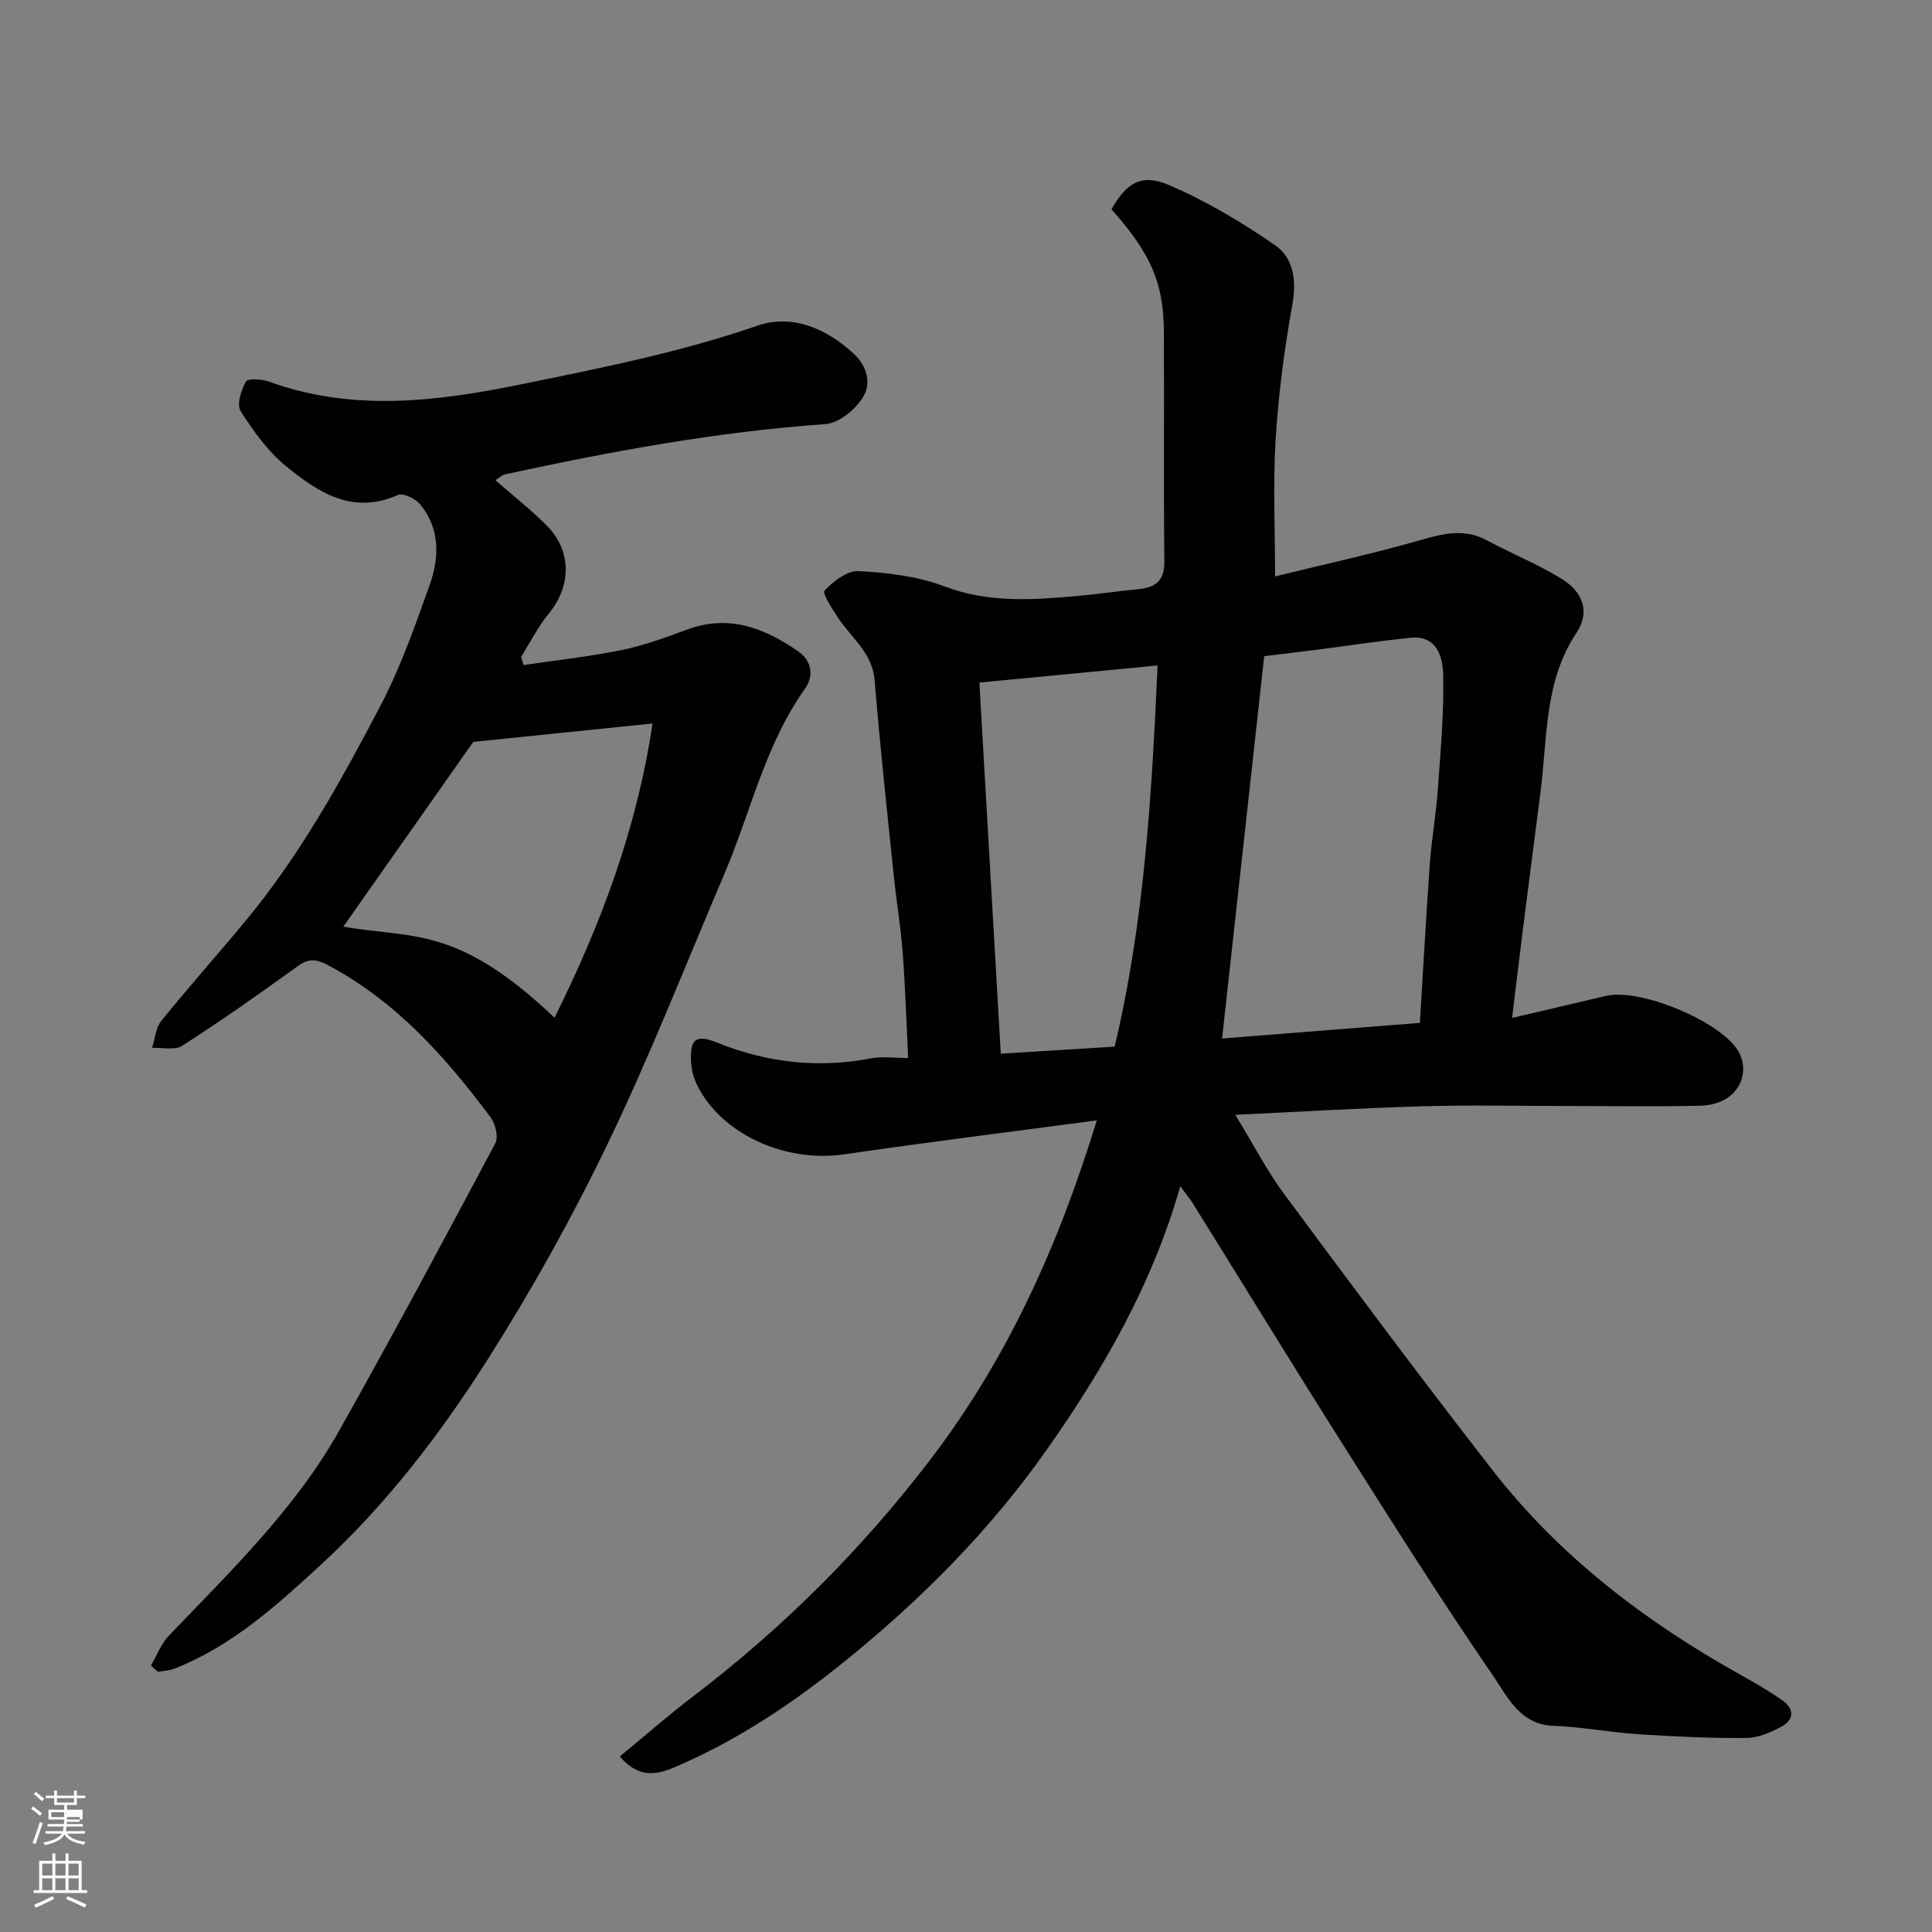
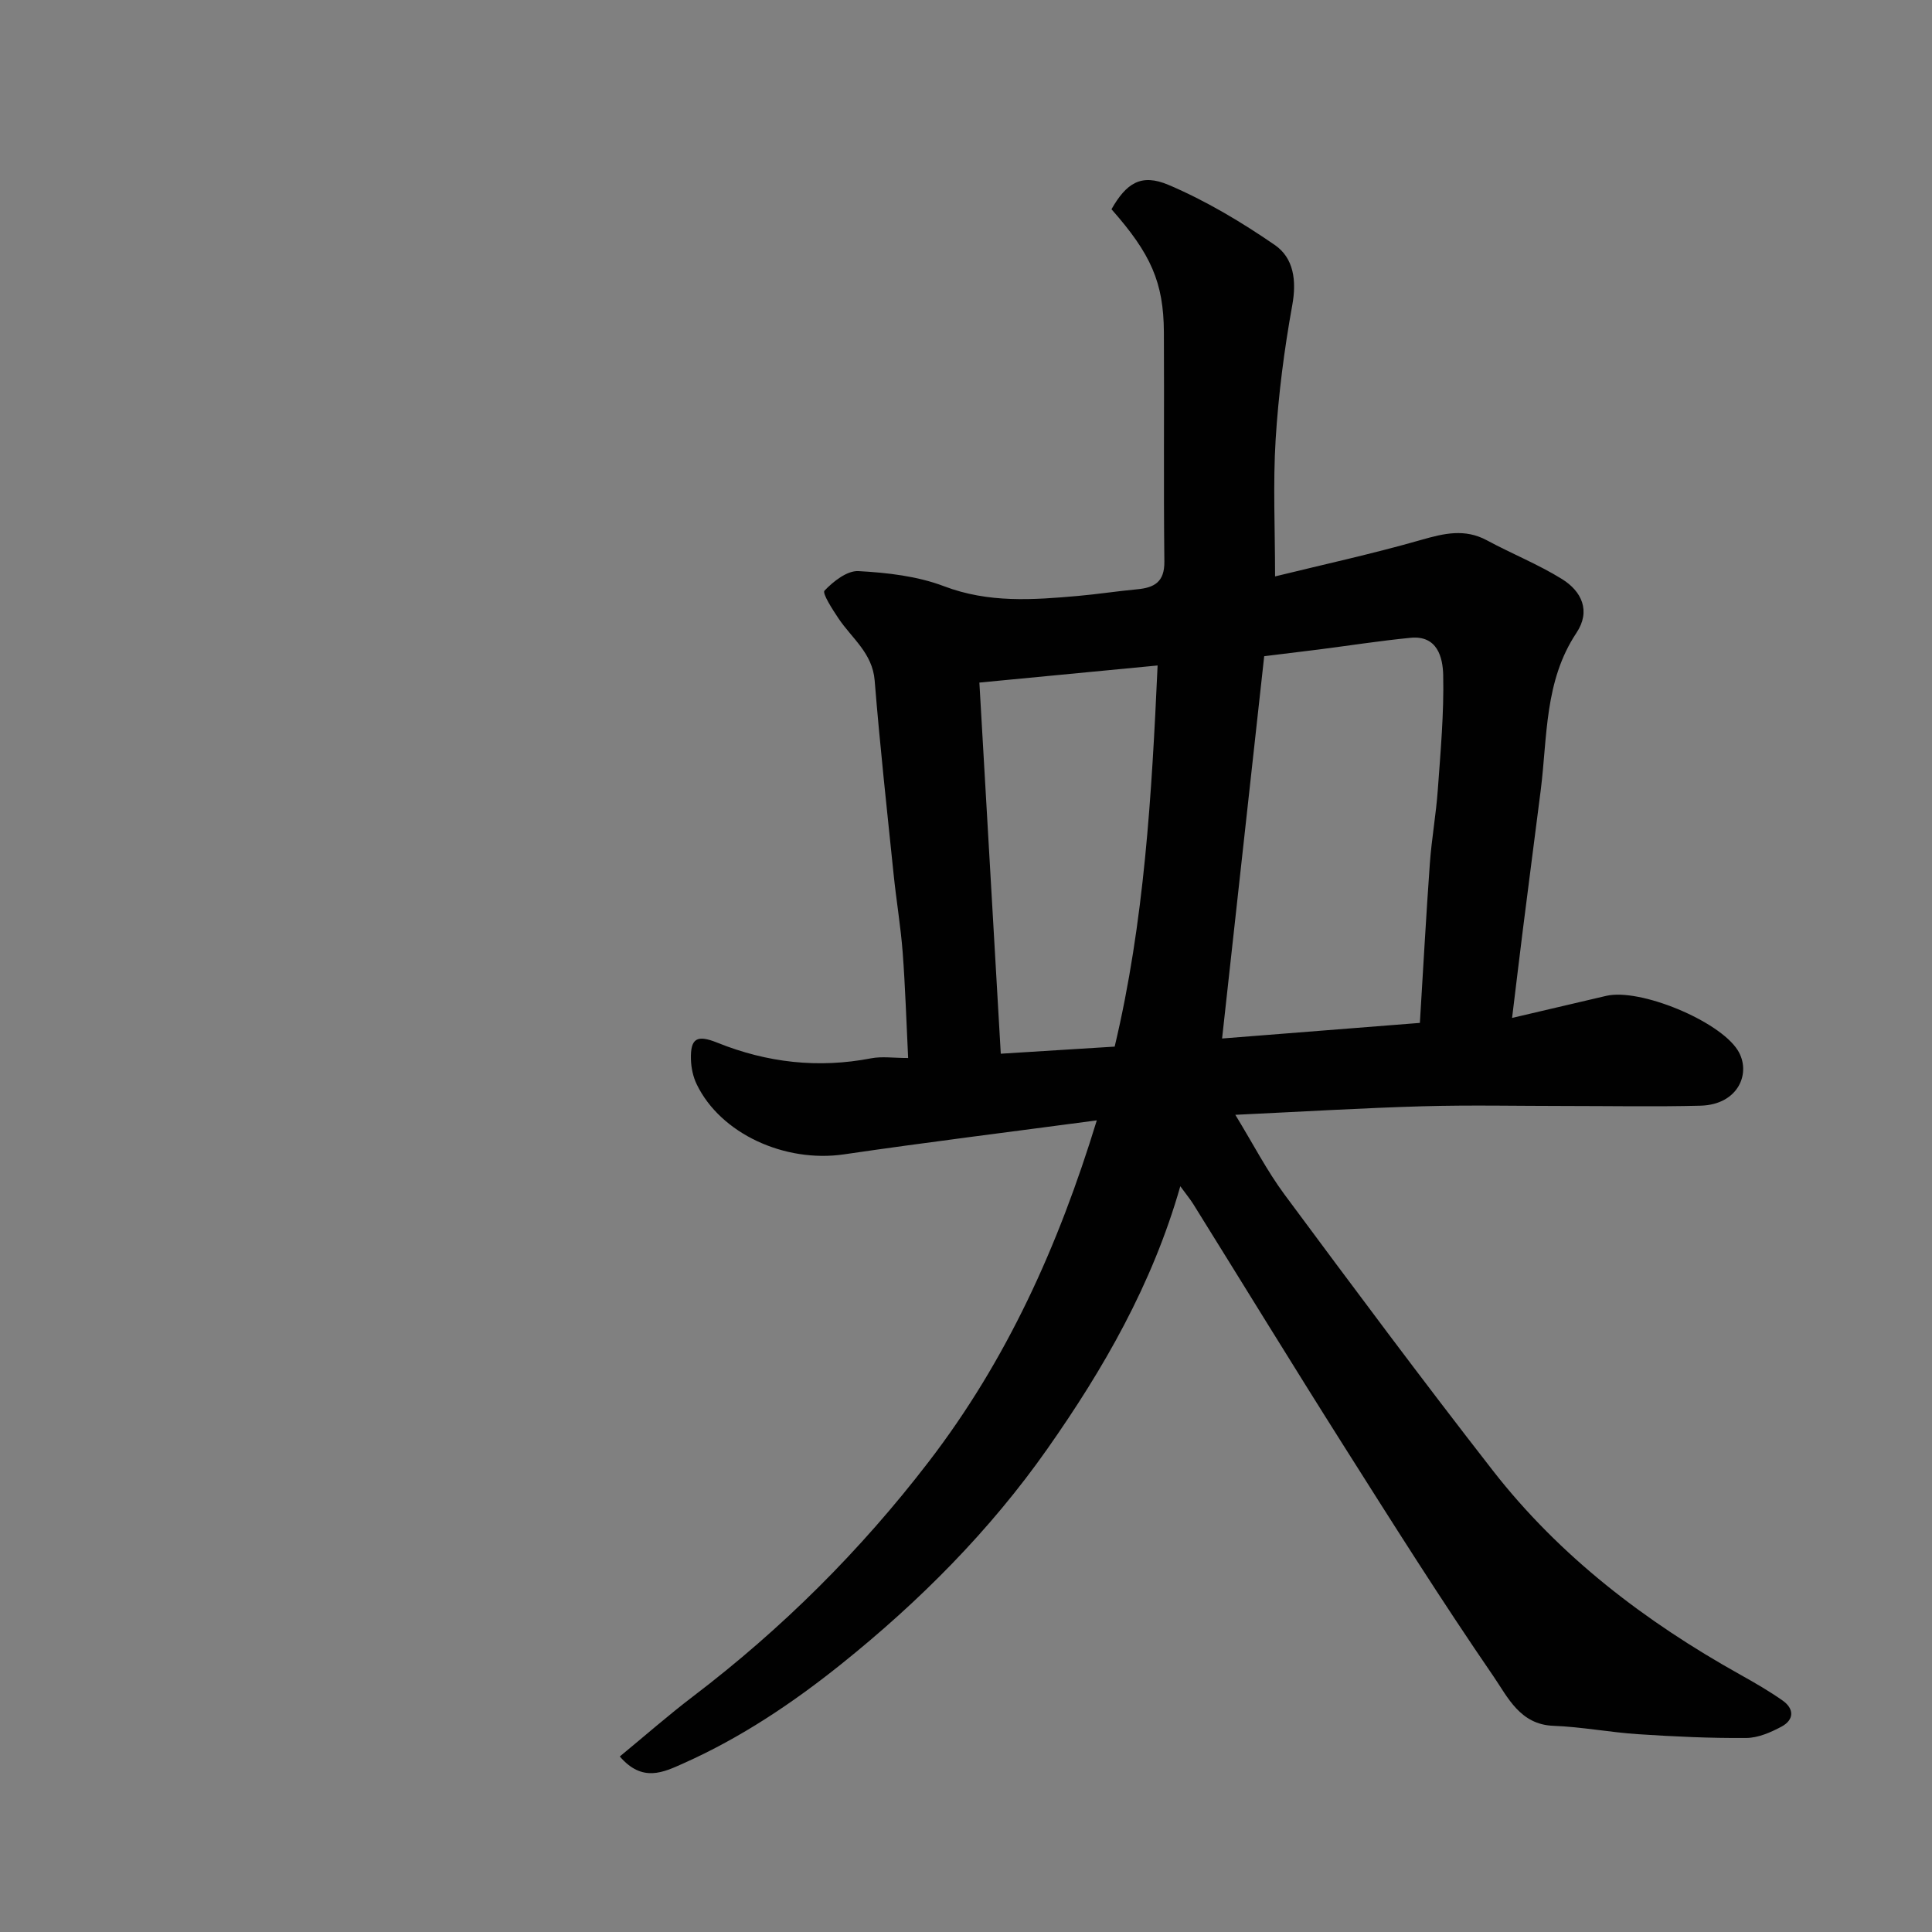
<svg xmlns="http://www.w3.org/2000/svg" enable-background="new 0 0 400 400" viewBox="0 0 400 400">
  <rect x="0" y="0" width="400" height="400" fill="#808080" stroke="none" />
-   <path d="m6.44 374.46.42-.45c.65.47 1.27.95 1.85 1.44l-.45.49c-.65-.56-1.25-1.06-1.82-1.48m.93 7.33-.63-.26c.55-1.36 1.05-2.8 1.52-4.33.19.1.38.19.59.27-.46 1.29-.95 2.73-1.48 4.32m-.38-10.38.44-.42c.43.34 1.01.82 1.74 1.44l-.49.49c-.53-.51-1.09-1.01-1.69-1.51m2.5.35h1.72v-1.04h.59v1.04h3.52v-1.04h.59v1.04h1.75v.53h-1.75v1.42h-2.03v.97h3.22v2.03h-3.24c0 .35-.01.66-.03.93h3.32v.53h-3.37c-.03.27-.08.58-.15.94h3.96v.53h-3.71c.67.92 1.93 1.48 3.79 1.68-.13.24-.23.44-.29.59-2.13-.38-3.48-1.08-4.04-2.12-.43.97-1.77 1.72-4.03 2.23-.09-.19-.2-.37-.33-.55 2.1-.42 3.37-1.03 3.81-1.83h-3.36v-.53h3.58c.08-.29.13-.61.16-.94h-3.33v-.53h3.39c.02-.27.04-.58.04-.93h-3.23v-2.03h3.25v-.97h-2.07v-1.42h-1.73zm1.12 3.44v1h2.65c.01-.3.02-.44.01-.4v-.25-.35zm1.19-2h3.52v-.91h-3.52zm4.71 3h-2.63v.59c0 .15-.01.28-.01.4h2.64v-1.99z" fill="#fbfcfa" />
-   <path d="m13.56 383.74h.63v1.52h2.72v6.07h1.13v.6h-11.06v-.6h1.13v-6.07h2.73v-1.52h.63v1.52h2.1v-1.52zm-2.69 8.83.38.56c-1.24.63-2.53 1.25-3.85 1.85-.1-.21-.21-.42-.34-.63 1.36-.55 2.63-1.15 3.81-1.78m-2.13-4.27h2.1v-2.45h-2.1zm0 3.04h2.1v-2.46h-2.1zm2.72-3.04h2.1v-2.45h-2.1zm0 3.04h2.1v-2.46h-2.1zm6.07 3.6c-1.41-.71-2.7-1.3-3.86-1.78l.35-.56c1.45.62 2.75 1.19 3.88 1.72zm-1.25-9.09h-2.1v2.45h2.1zm-2.09 5.49h2.1v-2.46h-2.1z" fill="#fbfcfa" />
  <g fill="#010101">
    <path d="m244.37 245.6c-5.82 20.38-15.92 37.85-27.51 54.35-11.9 16.94-26.44 31.55-42.66 44.56-10.16 8.14-20.82 15.27-32.69 20.57-4.16 1.86-8.5 4.02-13.19-1.42 5.13-4.22 10.01-8.51 15.16-12.43 18.43-14.03 34.63-30.14 48.79-48.58 16.18-21.06 26.82-44.59 34.81-70.69-17.73 2.37-35.08 4.51-52.36 7.04-12.2 1.78-25.51-4.24-30.47-14.5-.76-1.56-1.15-3.43-1.2-5.17-.12-4.39 1.25-5.15 5.47-3.45 10.3 4.14 20.88 5.35 31.85 3.23 2.23-.43 4.62-.06 7.65-.06-.37-7.51-.59-14.7-1.13-21.87-.41-5.39-1.32-10.73-1.87-16.11-1.38-13.39-2.85-26.77-3.93-40.18-.46-5.69-4.72-8.72-7.48-12.84-1.25-1.86-3.41-5.22-2.91-5.76 1.83-1.92 4.69-4.18 7.04-4.05 5.96.33 12.18 1.03 17.7 3.13 9.22 3.51 18.42 2.84 27.76 2.01 4.08-.36 8.13-.99 12.21-1.37 3.57-.33 5.71-1.5 5.66-5.75-.18-15.83-.01-31.66-.1-47.49-.06-10.3-2.68-16.2-10.85-25.45 3.07-5.38 6.11-7.46 11.81-5.04 7.72 3.28 15.07 7.67 22 12.44 3.91 2.69 4.55 7.35 3.62 12.46-1.66 9.17-2.86 18.47-3.44 27.77-.57 9.2-.12 18.47-.12 28.39 9.83-2.42 20.13-4.66 30.25-7.56 4.73-1.35 9.02-2.39 13.63.1 5.12 2.77 10.6 4.95 15.53 8.01 4.07 2.53 6.01 6.61 2.98 11.15-6.64 9.97-5.99 21.48-7.39 32.57-1.22 9.58-2.47 19.16-3.68 28.74-.75 5.97-1.46 11.95-2.25 18.4 6.7-1.57 13.1-3.08 19.5-4.57 6.97-1.62 23.33 5.14 27.2 11.23 2.92 4.6.23 11.3-7.68 11.51-9.33.24-18.66.06-27.99.06-9.83 0-19.67-.22-29.49.06-12.54.36-25.07 1.12-38.84 1.77 3.68 6.02 6.53 11.57 10.19 16.51 14.22 19.18 28.47 38.33 43.14 57.16 13.89 17.82 31.57 31.27 51.21 42.24 2.99 1.67 5.97 3.39 8.76 5.35 2.44 1.71 2.41 3.99-.2 5.4-2.25 1.21-4.88 2.35-7.34 2.36-7.43.06-14.88-.29-22.3-.78-5.88-.38-11.72-1.52-17.6-1.74-6.91-.25-9.47-5.95-12.39-10.21-10.79-15.72-20.97-31.87-31.17-47.99-10.46-16.53-20.68-33.23-31.02-49.84-.66-1.05-1.48-2.03-2.67-3.67zm17.37-109.74c-2.97 26.93-5.83 52.92-8.72 79.15 13.42-1.06 27.11-2.14 40.95-3.23.7-11.37 1.29-22.24 2.07-33.09.37-5.06 1.28-10.09 1.64-15.15.57-7.91 1.29-15.84 1.12-23.74-.08-3.65-1.18-8.3-6.76-7.75-6.35.62-12.66 1.61-18.99 2.42-3.87.49-7.74.95-11.31 1.39zm-58.97 5.46c1.48 25.64 2.94 50.95 4.43 76.84 8.04-.5 15.73-.98 23.58-1.47 6.14-25.8 7.67-52.04 8.89-78.91-12.19 1.18-24.09 2.32-36.9 3.54z" />
-     <path d="m31.25 344.84c1.21-2.06 2.07-4.46 3.67-6.14 12.79-13.38 26.21-26.29 35.37-42.6 11.04-19.64 21.68-39.51 32.26-59.4.69-1.3.01-4.05-1-5.4-9.36-12.52-19.59-24.06-33.8-31.55-3.4-1.79-4.71-.73-7.08.98-7.53 5.45-15.15 10.78-22.97 15.8-1.53.98-4.11.32-6.2.42.6-1.87.72-4.13 1.87-5.56 5.68-7.03 11.71-13.78 17.48-20.74 11.32-13.66 19.86-29.13 28.02-44.74 4.11-7.86 7.07-16.37 10.07-24.75 2.05-5.72 2.2-11.7-1.97-16.76-.97-1.18-3.52-2.4-4.59-1.92-9.41 4.2-16.56-.58-23.17-5.97-3.76-3.07-6.76-7.27-9.4-11.41-.85-1.34.12-4.36 1.12-6.12.39-.69 3.3-.5 4.79.04 17.42 6.31 34.85 4.09 52.37.51 16.43-3.35 32.82-6.61 48.76-12.11 7.06-2.43 14.17.5 19.89 5.8 2.93 2.71 3.67 6.31 1.86 9.14-1.6 2.51-4.96 5.25-7.72 5.45-22.42 1.58-44.41 5.64-66.3 10.4-.71.16-1.32.79-2.01 1.22 3.61 3.16 7.39 6.1 10.72 9.48 5.15 5.24 4.97 12.49.32 18.14-2.24 2.72-3.85 5.97-5.74 8.98.18.55.37 1.1.55 1.66 6.79-1.01 13.64-1.75 20.36-3.12 4.59-.94 9.06-2.6 13.48-4.23 8.63-3.19 16.02-.33 22.99 4.51 2.84 1.97 3.29 5.11 1.43 7.72-8.3 11.65-11.24 25.56-16.72 38.4-7.93 18.57-15.29 37.43-24.04 55.61-7.4 15.39-15.77 30.41-24.92 44.83-9.85 15.52-21.11 30.2-34.73 42.71-9.12 8.38-18.4 16.78-30.25 21.39-1.03.4-2.2.42-3.31.62-.49-.46-.98-.87-1.46-1.29zm103.85-195.05c-12.65 1.3-24.81 2.55-37.11 3.81-8.68 12.33-17.84 25.35-26.91 38.25 14.24 2.53 23.47-.41 43.73 18.86 9.51-19.15 17.01-38.92 20.29-60.92z" />
  </g>
</svg>